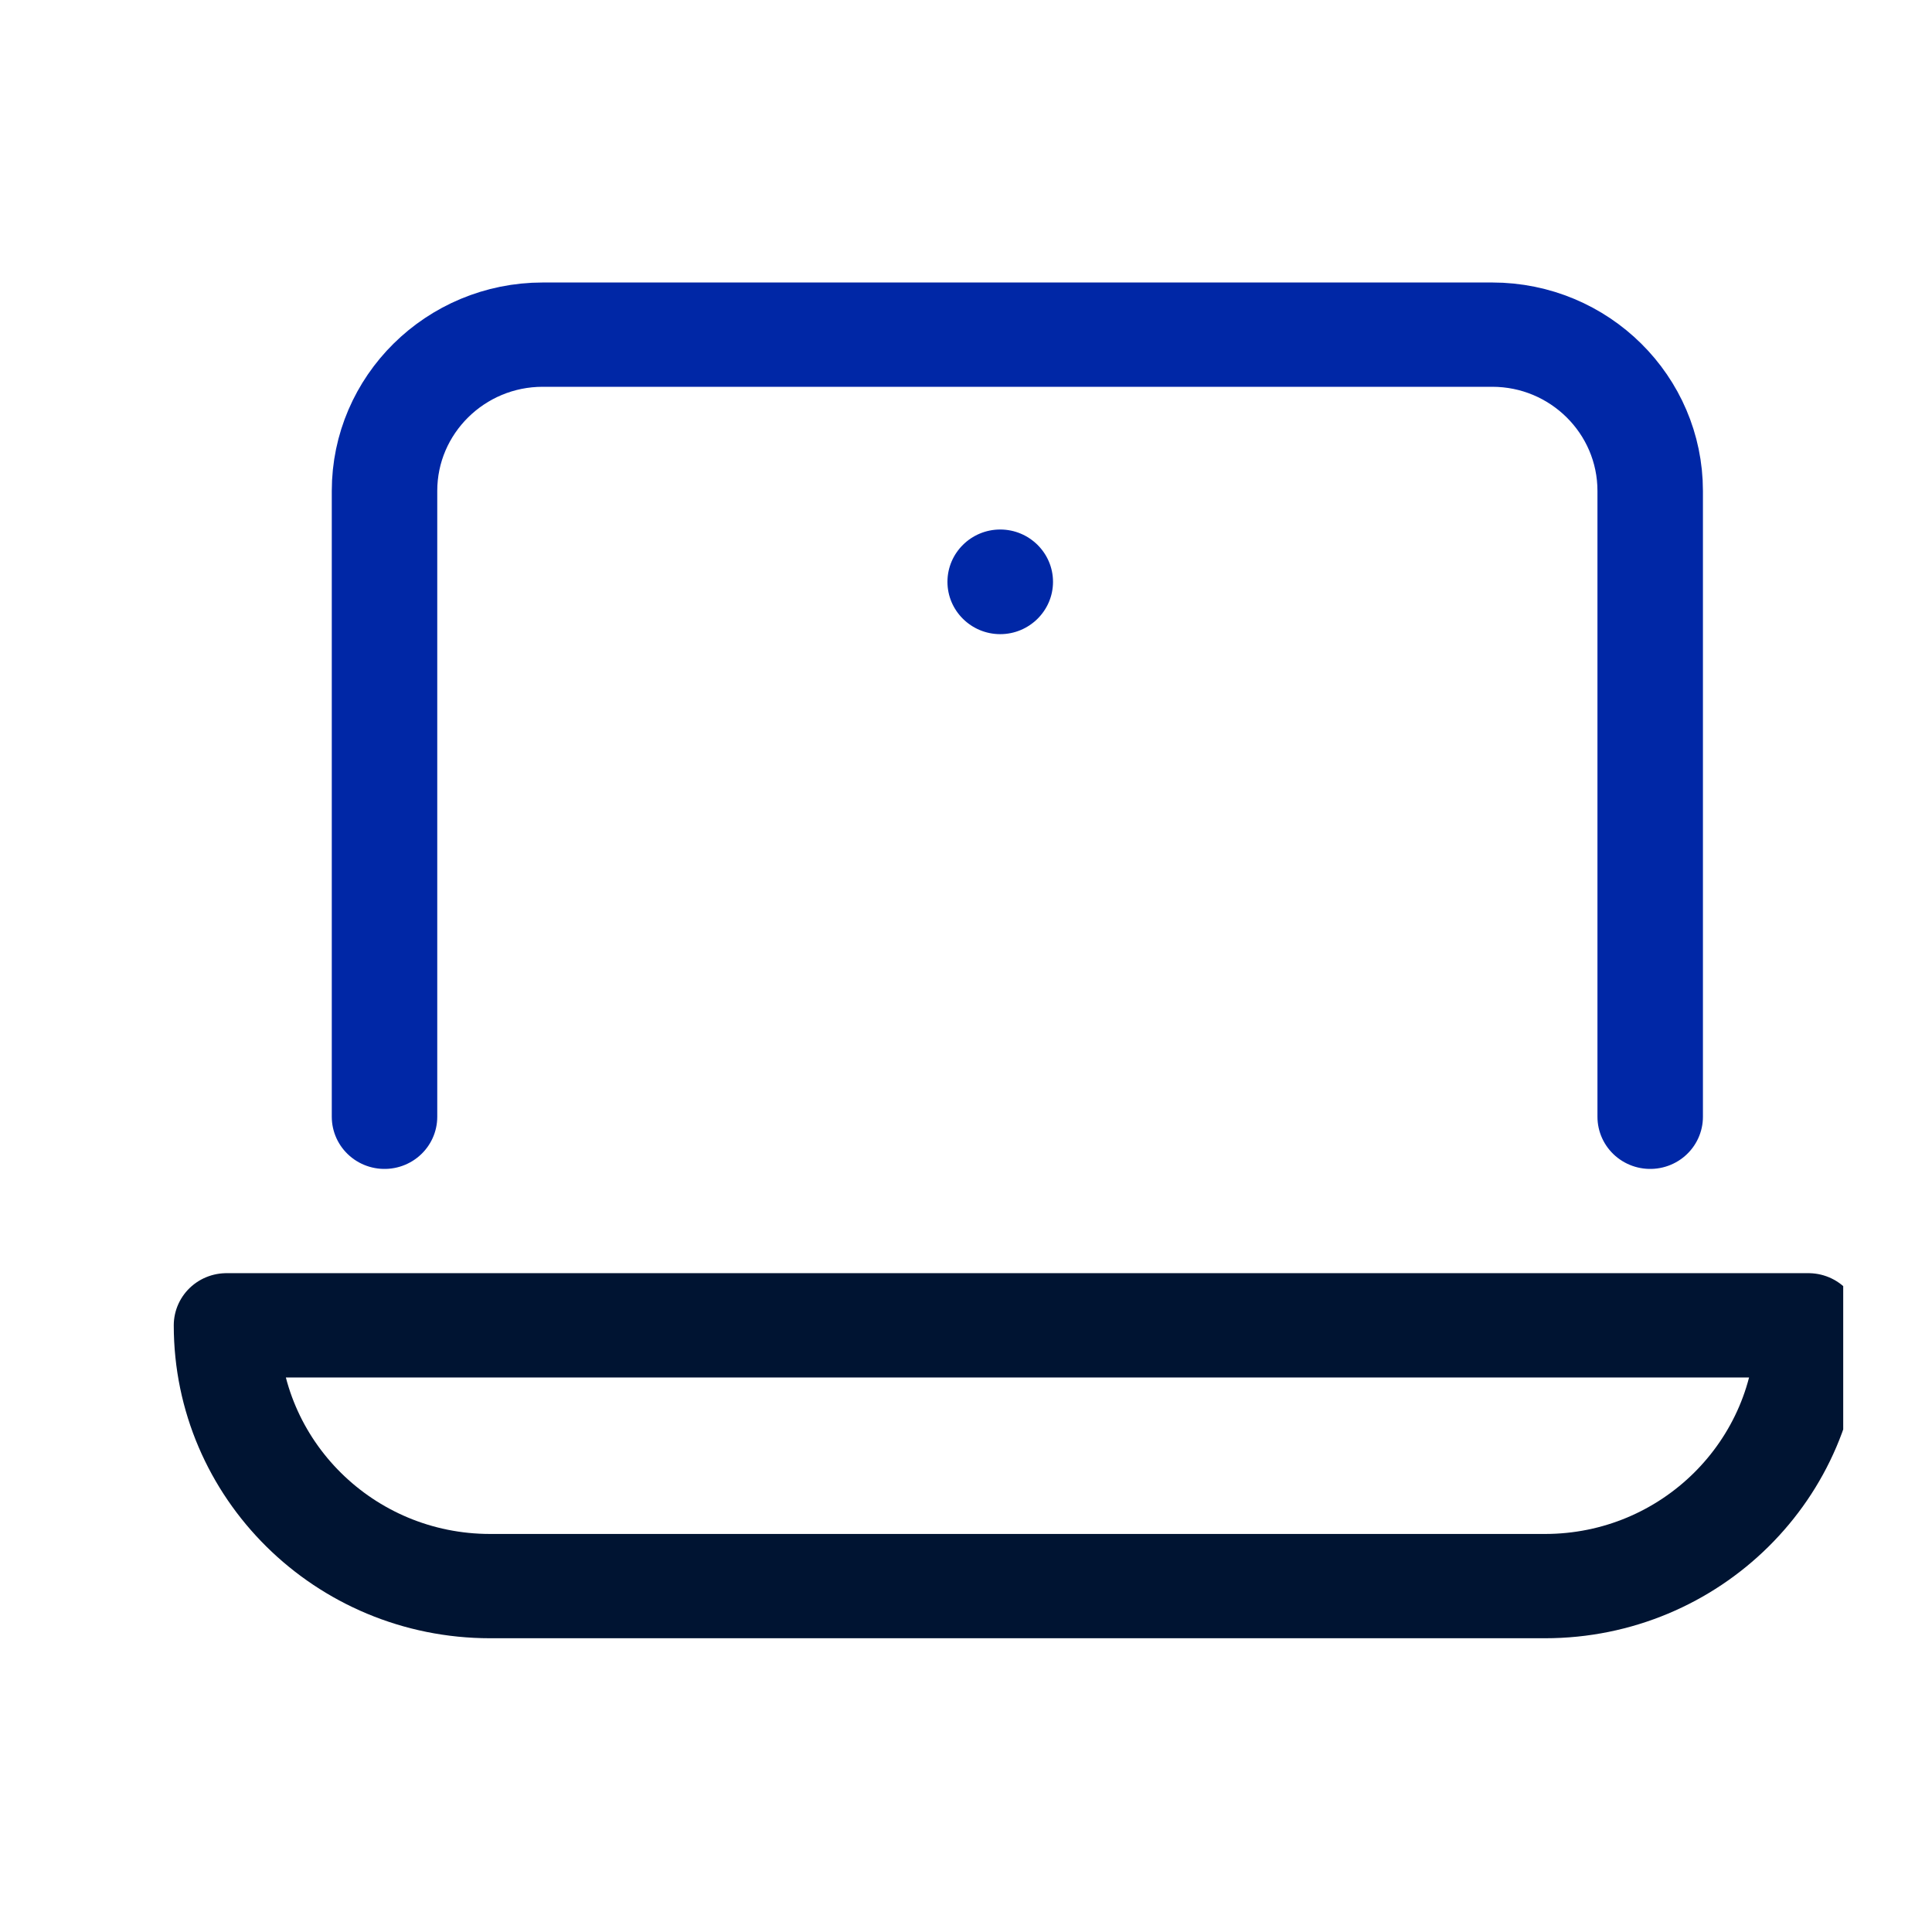
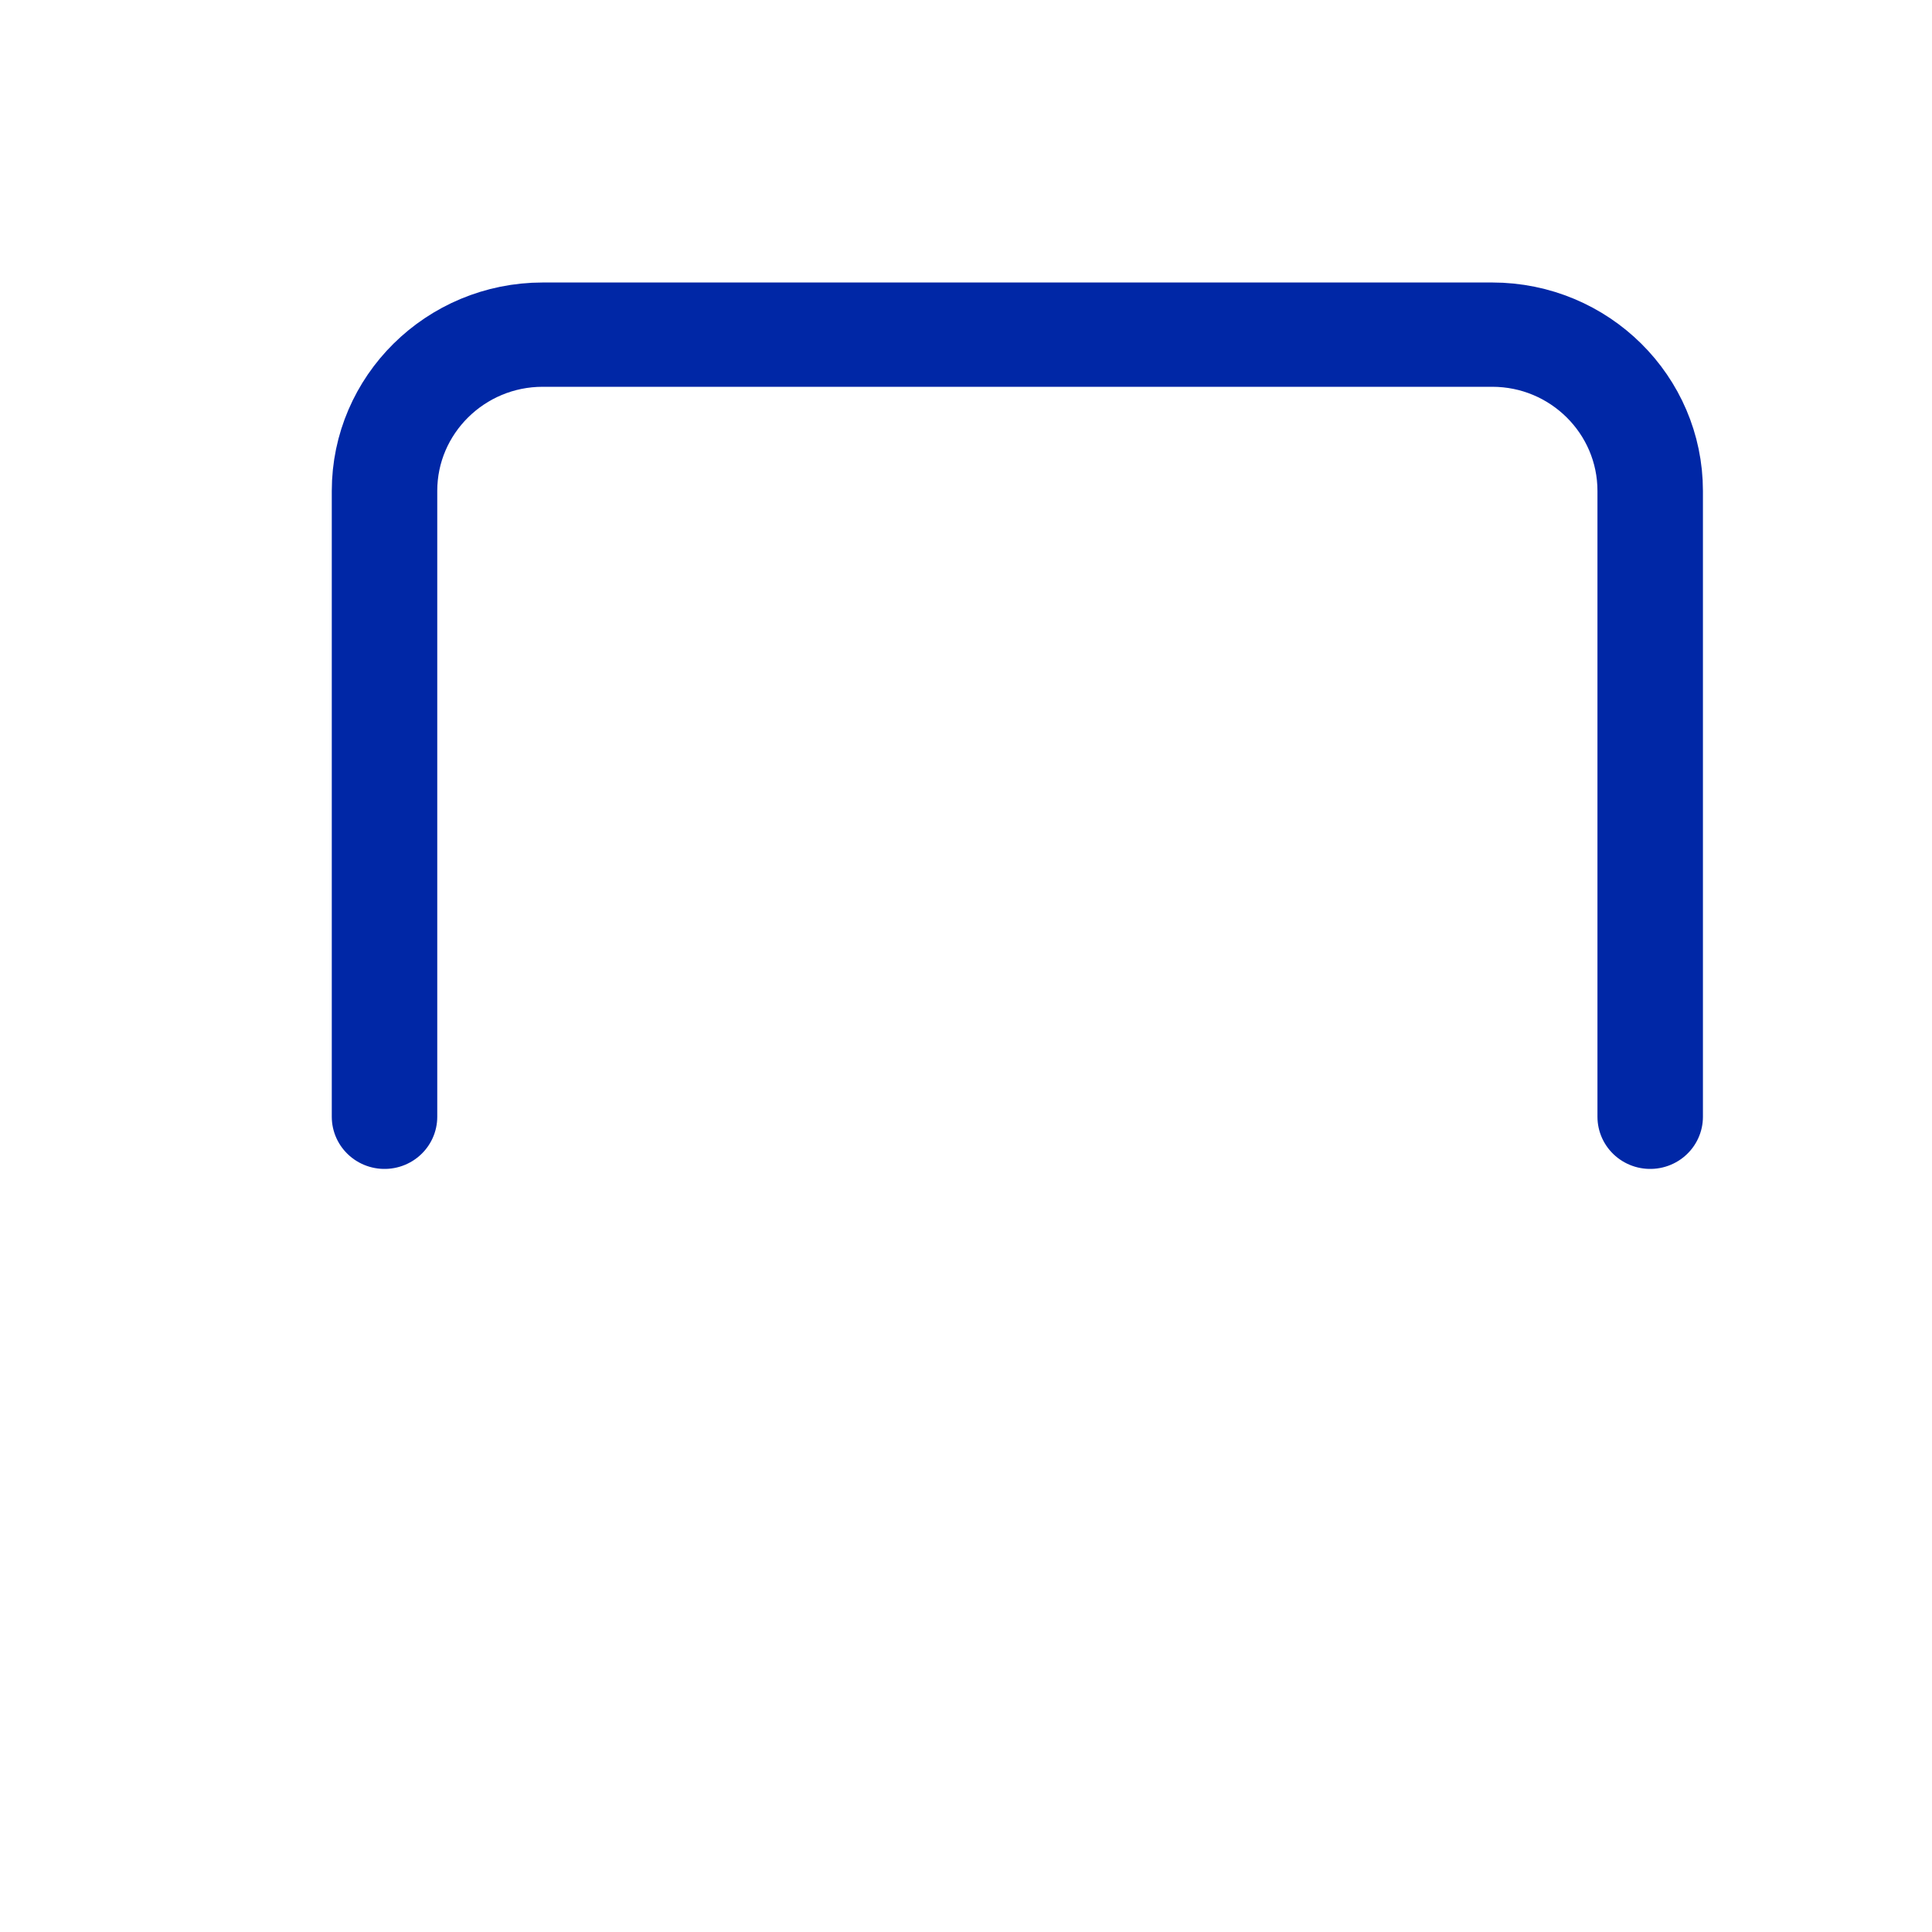
<svg xmlns="http://www.w3.org/2000/svg" width="45" zoomAndPan="magnify" viewBox="0 0 33.75 33.75" height="45" preserveAspectRatio="xMidYMid meet" version="1.0">
  <defs>
    <clipPath id="f38858e9c6">
-       <path d="M 2 22 L 32.199 22 L 32.199 30 L 2 30 Z M 2 22 " clip-rule="nonzero" />
-     </clipPath>
+       </clipPath>
  </defs>
  <g clip-path="url(#f38858e9c6)">
    <path stroke-linecap="round" transform="matrix(0.268, 0, 0, 0.265, -309.99, -439.819)" fill="none" stroke-linejoin="round" d="M 1257.387 1764.251 L 1188.629 1764.251 C 1179.131 1764.251 1171.443 1756.553 1171.443 1747.06 L 1274.558 1747.06 C 1274.558 1756.553 1266.869 1764.251 1257.387 1764.251 Z M 1257.387 1764.251 " stroke="#001432" stroke-width="6.875" stroke-opacity="1" stroke-miterlimit="10" />
  </g>
  <path stroke-linecap="round" transform="matrix(0.268, 0, 0, 0.265, -309.99, -439.819)" fill="none" stroke-linejoin="round" d="M 1181.743 1733.313 L 1181.743 1692.057 C 1181.743 1686.376 1186.367 1681.754 1192.057 1681.754 L 1253.944 1681.754 C 1259.633 1681.754 1264.243 1686.376 1264.243 1692.057 L 1264.243 1733.313 " stroke="#0027a6" stroke-width="6.875" stroke-opacity="1" stroke-miterlimit="10" />
-   <path fill="#0027a6" d="M 18.395 10.164 C 18.395 10.668 17.98 11.078 17.473 11.078 C 16.965 11.078 16.551 10.668 16.551 10.164 C 16.551 9.66 16.965 9.25 17.473 9.25 C 17.98 9.25 18.395 9.66 18.395 10.164 Z M 18.395 10.164 " fill-opacity="1" fill-rule="nonzero" />
</svg>